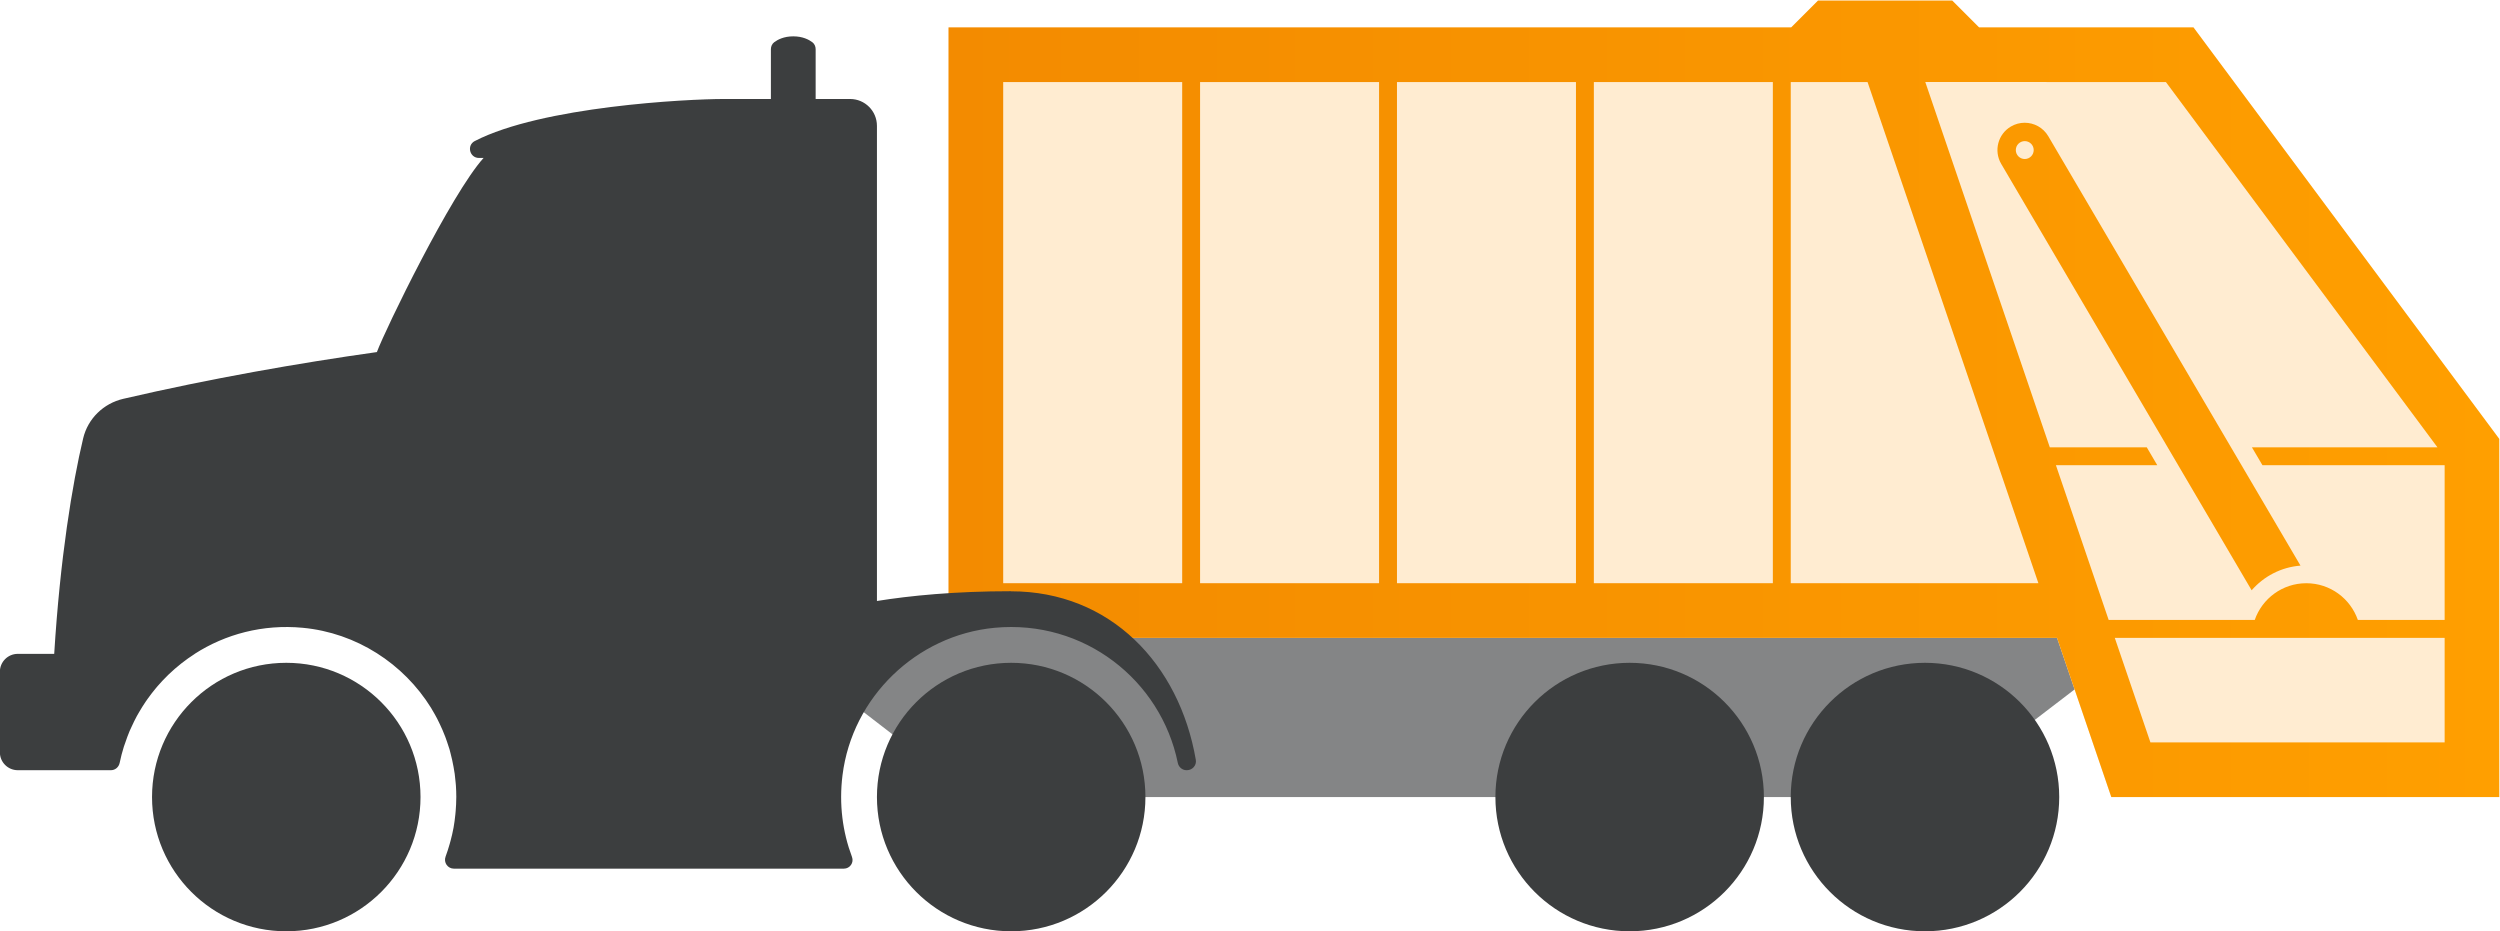
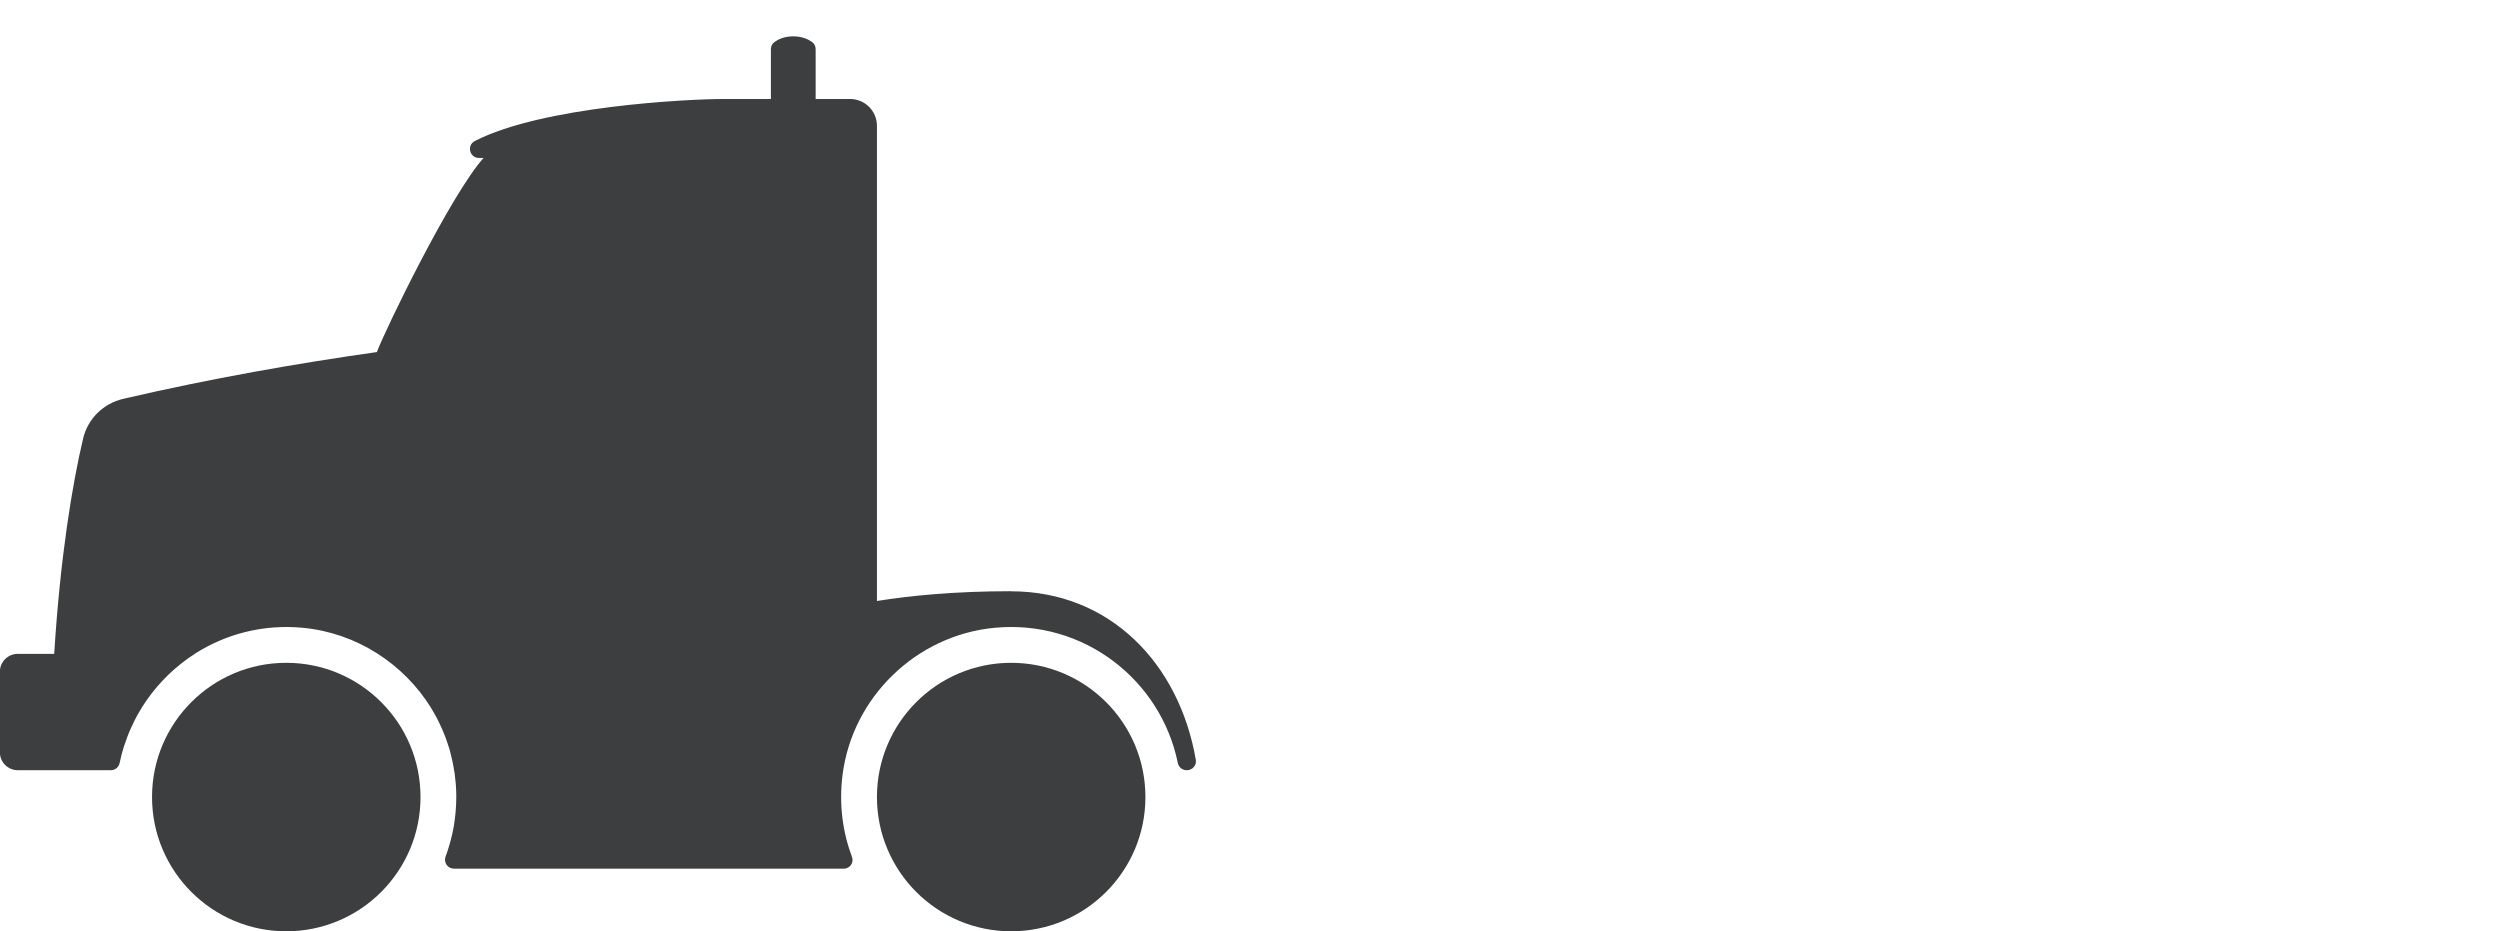
<svg xmlns="http://www.w3.org/2000/svg" xmlns:ns1="http://sodipodi.sourceforge.net/DTD/sodipodi-0.dtd" xmlns:ns2="http://www.inkscape.org/namespaces/inkscape" version="1.1" id="svg2" xml:space="preserve" width="372.366" height="138.667" viewBox="0 0 372.366 138.667" ns1:docname="truck_refuse-and-garbage-trucks.svg" ns2:version="0.92.4 (33fec40, 2019-01-16)">
  <defs id="defs6">
    <clipPath clipPathUnits="userSpaceOnUse" id="clipPath20">
-       <path d="M 0,384 H 384 V 0 H 0 Z" id="path18" ns2:connector-curvature="0" />
-     </clipPath>
+       </clipPath>
    <clipPath clipPathUnits="userSpaceOnUse" id="clipPath28">
-       <path d="M 147.656,176 H 285.159 V 155 H 147.656 Z" id="path26" ns2:connector-curvature="0" />
+       <path d="M 147.656,176 V 155 H 147.656 Z" id="path26" ns2:connector-curvature="0" />
    </clipPath>
    <clipPath clipPathUnits="userSpaceOnUse" id="clipPath52">
-       <path d="M 159.333,241 H 332.607 V 155 H 159.333 Z" id="path50" ns2:connector-curvature="0" />
-     </clipPath>
+       </clipPath>
    <clipPath clipPathUnits="userSpaceOnUse" id="clipPath68">
      <path d="m 256.486,244 -3,-3 h -94.152 l -0.001,-65.964 c 2.19,0.632 4.546,0.964 7.001,0.964 v 0 c 4.103,0 7.931,-1.179 11.166,-3.213 v 0 L 283.195,172.786 289.259,155 h 43.349 v 40.017 L 298.44,241 h -23.954 l -3,3 z m 11.988,-9.103 26.886,-0.004 30.341,-40.813 h -20.73 l 1.176,-2 h 20.358 v -17.29 h -9.698 c -0.828,2.387 -3.091,4.103 -5.76,4.103 v 0 c -2.669,0 -4.932,-1.716 -5.761,-4.103 v 0 h -16.321 l -5.894,17.29 h 11.325 l -1.174,2 h -10.834 z m -15.034,-0.004 h 8.582 l 19.091,-56 H 253.44 Z m -22,0 h 20 v -56 h -20 z m -21.999,0 h 20 v -56 h -20 z m -22.001,0 h 20 v -56 h -20 z m -21.999,0 h 20 v -56 h -20 z M 289.646,172.79 h 15.298 12.206 9.355 v -11.686 h -32.874 z m -11.604,57.135 c -1.453,-0.853 -1.938,-2.724 -1.085,-4.177 v 0 l 27.983,-47.644 c 1.352,1.552 3.282,2.584 5.458,2.756 v 0 l -28.18,47.979 c -0.568,0.967 -1.587,1.506 -2.634,1.506 v 0 c -0.525,0 -1.056,-0.135 -1.542,-0.42 m 0.547,-2.633 c 0,0.553 0.448,1 1,1 v 0 c 0.552,0 1,-0.447 1,-1 v 0 c 0,-0.551 -0.448,-1 -1,-1 v 0 c -0.552,0 -1,0.449 -1,1" id="path66" ns2:connector-curvature="0" />
    </clipPath>
    <linearGradient x1="0" y1="0" x2="1" y2="0" gradientUnits="userSpaceOnUse" gradientTransform="matrix(173.274,0,0,-173.274,159.333,199.5)" spreadMethod="pad" id="linearGradient78">
      <stop style="stop-opacity:1;stop-color:#f38b00" offset="0" id="stop74" />
      <stop style="stop-opacity:1;stop-color:#ff9f00" offset="1" id="stop76" />
    </linearGradient>
    <clipPath clipPathUnits="userSpaceOnUse" id="clipPath88">
      <path d="M 0,384 H 384 V 0 H 0 Z" id="path86" ns2:connector-curvature="0" />
    </clipPath>
  </defs>
  <ns1:namedview pagecolor="#ffffff" bordercolor="#666666" borderopacity="1" objecttolerance="10" gridtolerance="10" guidetolerance="10" ns2:pageopacity="0" ns2:pageshadow="2" ns2:window-width="1366" ns2:window-height="703" id="namedview4" showgrid="false" ns2:zoom="0.4609375" ns2:cx="205.4987" ns2:cy="69.333338" ns2:window-x="0" ns2:window-y="279" ns2:window-maximized="1" ns2:current-layer="g10" />
  <g id="g10" ns2:groupmode="layer" ns2:label="SimardSuspension-Camion-1a" transform="matrix(1.333,0,0,-1.333,-71.111,325.333)">
    <g id="g14">
      <g id="g16" clip-path="url(#clipPath20)">
        <g id="g22">
          <g id="g24" />
          <g id="g36">
            <g clip-path="url(#clipPath28)" id="g34" style="opacity:0.63">
              <g transform="translate(177.5,172.787)" id="g32">
                <path d="m 0,0 105.695,-0.001 1.964,-5.76 L 91.94,-17.787 H -15.343 l -14.502,11.18 c 3.488,6.177 10.543,9.82 18.679,9.82 C -7.062,3.213 -3.234,2.035 0,0" style="fill:#3c3e3f;fill-opacity:1;fill-rule:nonzero;stroke:none" id="path30" ns2:connector-curvature="0" />
              </g>
            </g>
          </g>
        </g>
        <g id="g38" transform="translate(253.44,155)">
          <path d="m 0,0 c 0,-8.284 6.716,-15 15,-15 8.284,0 15,6.716 15,15 C 30,8.284 23.284,15 15,15 6.716,15 0,8.284 0,0" style="fill:#3c3e3f;fill-opacity:1;fill-rule:nonzero;stroke:none" id="path40" ns2:connector-curvature="0" />
        </g>
        <g id="g42" transform="translate(220.44,155)">
          <path d="m 0,0 c 0,-8.284 6.716,-15 15,-15 8.284,0 15,6.716 15,15 C 30,8.284 23.284,15 15,15 6.716,15 0,8.284 0,0" style="fill:#3c3e3f;fill-opacity:1;fill-rule:nonzero;stroke:none" id="path44" ns2:connector-curvature="0" />
        </g>
        <g id="g46">
          <g id="g48" />
          <g id="g60">
            <g clip-path="url(#clipPath52)" id="g58" style="opacity:0.2">
              <g transform="translate(298.44,241)" id="g56">
                <path d="m 0,0 h -139.106 l -0.001,-65.965 c 2.19,0.633 4.545,0.965 7.001,0.965 4.102,0 7.931,-1.179 11.166,-3.214 H -15.245 L -9.182,-86 h 43.349 v 40.018 z" style="fill:#ff9e18;fill-opacity:1;fill-rule:nonzero;stroke:none" id="path54" ns2:connector-curvature="0" />
              </g>
            </g>
          </g>
        </g>
      </g>
    </g>
    <g id="g62">
      <g id="g64" clip-path="url(#clipPath68)">
        <g id="g70">
          <g id="g72">
-             <path d="m 256.486,244 -3,-3 h -94.152 l -0.001,-65.964 c 2.19,0.632 4.546,0.964 7.001,0.964 v 0 c 4.103,0 7.931,-1.179 11.166,-3.213 v 0 L 283.195,172.786 289.259,155 h 43.349 v 40.017 L 298.44,241 h -23.954 l -3,3 z m 11.988,-9.103 26.886,-0.004 30.341,-40.813 h -20.73 l 1.176,-2 h 20.358 v -17.29 h -9.698 c -0.828,2.387 -3.091,4.103 -5.76,4.103 v 0 c -2.669,0 -4.932,-1.716 -5.761,-4.103 v 0 h -16.321 l -5.894,17.29 h 11.325 l -1.174,2 h -10.834 z m -15.034,-0.004 h 8.582 l 19.091,-56 H 253.44 Z m -22,0 h 20 v -56 h -20 z m -21.999,0 h 20 v -56 h -20 z m -22.001,0 h 20 v -56 h -20 z m -21.999,0 h 20 v -56 h -20 z M 289.646,172.79 h 15.298 12.206 9.355 v -11.686 h -32.874 z m -11.604,57.135 c -1.453,-0.853 -1.938,-2.724 -1.085,-4.177 v 0 l 27.983,-47.644 c 1.352,1.552 3.282,2.584 5.458,2.756 v 0 l -28.18,47.979 c -0.568,0.967 -1.587,1.506 -2.634,1.506 v 0 c -0.525,0 -1.056,-0.135 -1.542,-0.42 m 0.547,-2.633 c 0,0.553 0.448,1 1,1 v 0 c 0.552,0 1,-0.447 1,-1 v 0 c 0,-0.551 -0.448,-1 -1,-1 v 0 c -0.552,0 -1,0.449 -1,1" style="fill:url(#linearGradient78);stroke:none" id="path80" ns2:connector-curvature="0" />
-           </g>
+             </g>
        </g>
      </g>
    </g>
    <g id="g82">
      <g id="g84" clip-path="url(#clipPath88)">
        <g id="g90" transform="translate(166.307,177.99)">
          <path d="m 0,0 c 0.009,0.003 0.018,0.007 0.027,0.01 -6.337,0 -11.308,-0.501 -15,-1.092 V 52.01 c 0,1.657 -1.343,3 -3,3 h -3.849 v 5.566 c 0,0.302 -0.129,0.597 -0.371,0.778 -0.386,0.29 -1.081,0.656 -2.129,0.656 -1.048,0 -1.743,-0.366 -2.129,-0.656 -0.242,-0.181 -0.371,-0.476 -0.371,-0.778 V 55.01 h -5.23 c -4.146,0 -20.338,-0.829 -27.855,-4.697 -0.932,-0.48 -0.583,-1.892 0.464,-1.892 h 0.516 c -3.625,-4.019 -10.964,-19.122 -11.92,-21.687 l 0.035,0.002 c -8.768,-1.235 -18.619,-2.96 -28.379,-5.23 -2.206,-0.513 -3.952,-2.21 -4.476,-4.413 -1.213,-5.089 -2.578,-13.419 -3.236,-24.083 h -4.07 c -1.104,0 -2,-0.896 -2,-2 v -9 c 0,-1.105 0.896,-2 2,-2 h 10.406 10e-4 c 0.481,0 0.88,0.345 0.976,0.816 0,0.001 0.001,0.001 0.001,0.001 v 10e-4 c 0.125,0.613 0.283,1.214 0.467,1.804 0.05,0.161 0.113,0.314 0.167,0.473 0.146,0.43 0.298,0.857 0.473,1.272 0.07,0.166 0.151,0.326 0.226,0.49 0.184,0.402 0.374,0.8 0.584,1.187 0.079,0.145 0.166,0.287 0.248,0.43 0.232,0.4 0.473,0.792 0.732,1.172 0.078,0.115 0.159,0.228 0.239,0.341 0.289,0.404 0.591,0.799 0.91,1.179 0.064,0.078 0.13,0.155 0.196,0.232 0.361,0.416 0.738,0.818 1.132,1.201 0.034,0.035 0.069,0.07 0.104,0.103 0.894,0.855 1.87,1.627 2.918,2.298 h -0.013 c 3.429,2.197 7.603,3.332 12.064,2.914 6.014,-0.563 11.285,-4.014 14.346,-8.947 0.04,-0.065 0.075,-0.133 0.114,-0.2 0.203,-0.334 0.394,-0.675 0.576,-1.023 0.105,-0.202 0.202,-0.409 0.3,-0.615 0.102,-0.215 0.202,-0.431 0.296,-0.65 0.106,-0.247 0.207,-0.495 0.303,-0.747 0.069,-0.182 0.133,-0.367 0.196,-0.552 0.096,-0.277 0.192,-0.554 0.275,-0.837 0.044,-0.153 0.079,-0.309 0.12,-0.462 0.13,-0.488 0.238,-0.983 0.329,-1.485 0.048,-0.267 0.099,-0.533 0.135,-0.804 0.044,-0.323 0.077,-0.649 0.104,-0.976 0.009,-0.104 0.022,-0.209 0.029,-0.313 0.029,-0.425 0.045,-0.855 0.045,-1.289 0,-0.024 -0.002,-0.047 -0.002,-0.072 -10e-4,-0.499 -0.027,-0.991 -0.066,-1.481 -0.011,-0.129 -0.021,-0.258 -0.035,-0.386 -0.051,-0.505 -0.114,-1.007 -0.204,-1.499 -0.002,-0.012 -0.005,-0.023 -0.007,-0.035 -0.089,-0.484 -0.202,-0.959 -0.327,-1.429 -0.032,-0.122 -0.066,-0.243 -0.101,-0.363 -0.136,-0.475 -0.283,-0.944 -0.455,-1.402 0,-0.002 -10e-4,-0.004 -0.002,-0.006 -0.243,-0.652 0.236,-1.343 0.933,-1.343 l 42.845,0.001 h -0.001 0.728 c 0.678,0 1.147,0.674 0.907,1.308 -1.05,2.789 -1.463,5.891 -1.06,9.127 1.083,8.72 8.25,15.651 16.997,16.478 9.992,0.945 18.583,-5.856 20.468,-15.096 0.095,-0.471 0.496,-0.816 0.976,-0.816 h 0.048 c 0.612,10e-4 1.095,0.55 0.991,1.153 C 18.818,-8.115 11.094,0.003 0,0" style="fill:#3c3e3f;fill-opacity:1;fill-rule:nonzero;stroke:none" id="path92" ns2:connector-curvature="0" />
        </g>
        <g id="g94" transform="translate(166.334,170)">
          <path d="m 0,0 c -8.284,0 -15,-6.716 -15,-15 0,-8.284 6.716,-15 15,-15 8.284,0 15,6.716 15,15 C 15,-6.716 8.284,0 0,0" style="fill:#3c3e3f;fill-opacity:1;fill-rule:nonzero;stroke:none" id="path96" ns2:connector-curvature="0" />
        </g>
        <g id="g98" transform="translate(85.334,170)">
          <path d="m 0,0 c -8.284,0 -15,-6.716 -15,-15 0,-8.284 6.716,-15 15,-15 8.284,0 15,6.716 15,15 C 15,-6.716 8.284,0 0,0" style="fill:#3c3e3f;fill-opacity:1;fill-rule:nonzero;stroke:none" id="path100" ns2:connector-curvature="0" />
        </g>
      </g>
    </g>
  </g>
</svg>